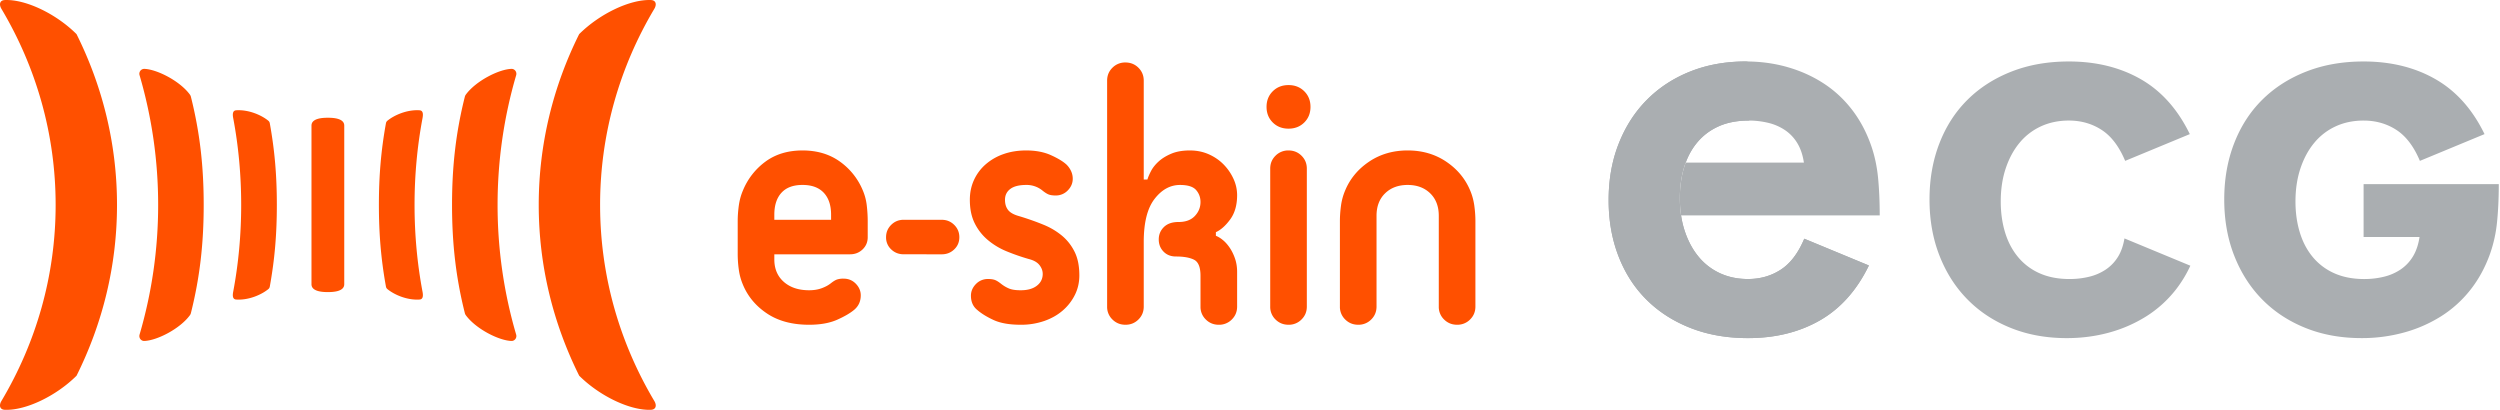
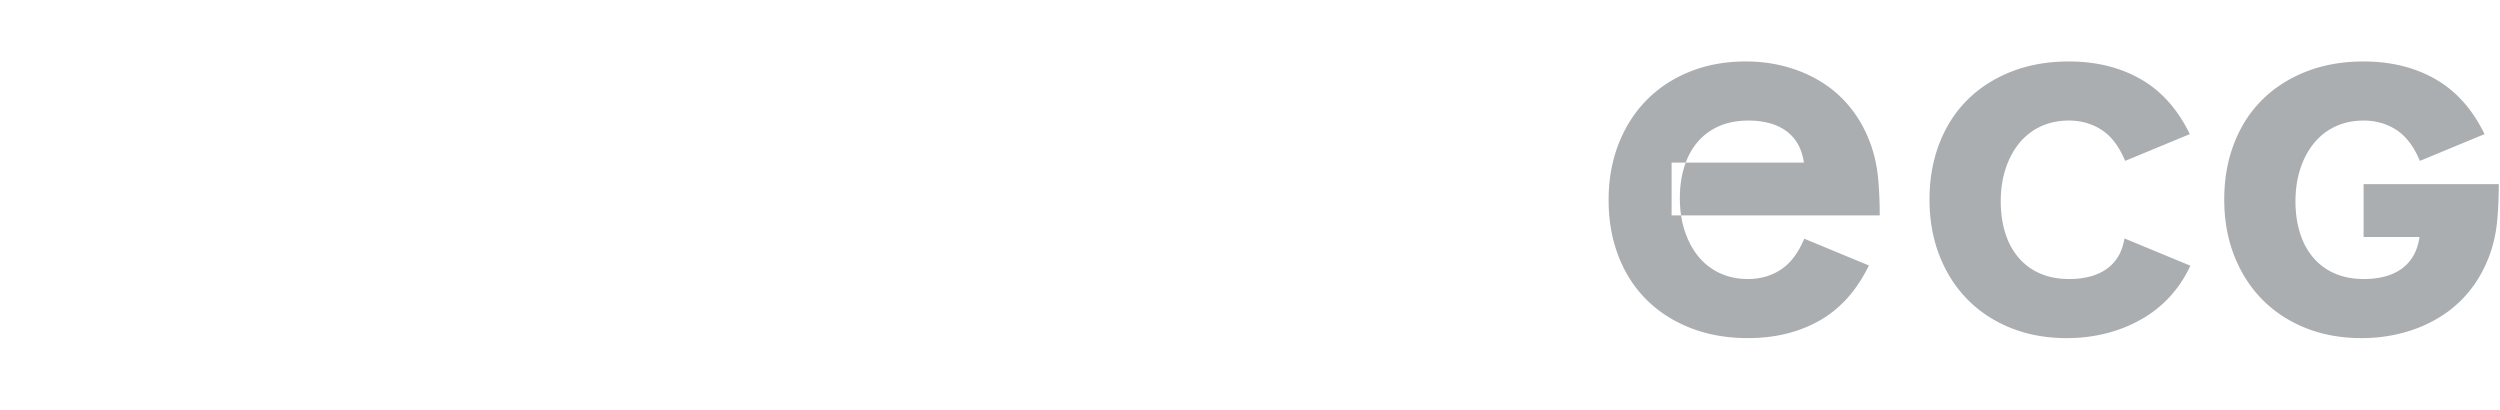
<svg xmlns="http://www.w3.org/2000/svg" viewBox="0 0 244 40">
  <title>e-skin ecg</title>
  <g fill="none" fill-rule="evenodd">
    <g fill="#FF5000">
-       <path d="M18.537 9.237c-.974-1.333-3.218-2.473-4.452-2.515a.478.478 0 0 0-.463.62A44.926 44.926 0 0 1 15.436 20c0 4.374-.63 8.616-1.814 12.656-.093.315.14.633.463.622 1.234-.042 3.478-1.183 4.452-2.515a.616.616 0 0 0 .096-.208c.876-3.493 1.248-6.79 1.248-10.555 0-3.766-.372-7.062-1.248-10.555a.616.616 0 0 0-.096-.208M26.197 11.79c-.652-.542-1.915-1.106-3.143-1.026-.334.022-.373.335-.293.76.52 2.76.779 5.593.779 8.476 0 2.883-.26 5.715-.78 8.475-.08.426-.04.74.294.76 1.228.081 2.491-.483 3.143-1.025a.404.404 0 0 0 .134-.237c.487-2.687.689-5.161.689-7.973 0-2.813-.202-5.286-.689-7.973a.402.402 0 0 0-.134-.237M.483.003C-.038.02-.11.443.138.86 3.533 6.567 5.43 13.088 5.43 20c0 6.911-1.898 13.433-5.293 19.14-.249.417-.176.84.345.857 2.043.071 5.003-1.351 6.989-3.328C10.01 31.575 11.42 25.934 11.42 20c0-5.934-1.411-11.575-3.95-16.668C5.487 1.354 2.527-.07.484.003M58.57 20c0-6.912 1.897-13.433 5.292-19.139.249-.417.176-.84-.345-.858-2.043-.072-5.003 1.351-6.989 3.327C53.99 8.425 52.58 14.065 52.58 20c0 5.934 1.411 11.575 3.95 16.67 1.985 1.975 4.945 3.399 6.988 3.327.52-.018.594-.441.345-.858-3.395-5.706-5.293-12.228-5.293-19.14M49.915 6.722c-1.234.042-3.478 1.183-4.452 2.515a.599.599 0 0 0-.096.208c-.876 3.493-1.248 6.79-1.248 10.555 0 3.764.372 7.062 1.248 10.554.019.075.05.146.096.209.974 1.332 3.218 2.473 4.452 2.515.322.01.556-.307.463-.62A44.93 44.93 0 0 1 48.564 20c0-4.374.63-8.616 1.814-12.657.093-.314-.14-.632-.463-.621M40.946 10.764c-1.228-.08-2.49.484-3.143 1.026a.402.402 0 0 0-.134.237c-.487 2.687-.689 5.16-.689 7.973 0 2.812.202 5.286.689 7.973a.399.399 0 0 0 .134.236c.652.543 1.915 1.107 3.143 1.026.334-.021.373-.334.293-.76-.52-2.76-.779-5.592-.779-8.475s.26-5.715.78-8.476c.079-.425.04-.738-.294-.76M32 11.492h-.002c-.52 0-1.597.049-1.597.765v15.485c0 .717 1.08.766 1.599.766h.003c.52 0 1.596-.05 1.596-.766V12.257c0-.716-1.08-.765-1.599-.765M81.114 21.453v-.496c0-.922-.238-1.636-.715-2.144-.477-.508-1.167-.763-2.072-.763-.907 0-1.592.255-2.056.763-.464.508-.697 1.222-.697 2.144v.496h5.54ZM78.97 31.696c-1.644 0-3.015-.366-4.11-1.099-1.097-.732-1.883-1.676-2.36-2.835a5.685 5.685 0 0 1-.393-1.453A11.142 11.142 0 0 1 72 24.785v-3.19c0-.496.036-1.005.107-1.524.072-.52.202-1.004.393-1.454a6.58 6.58 0 0 1 2.198-2.835c.99-.732 2.199-1.098 3.629-1.098 1.43 0 2.65.366 3.663 1.098a6.485 6.485 0 0 1 2.234 2.835c.19.45.316.935.375 1.454.06.52.09 1.028.09 1.524v1.56c0 .472-.168.868-.5 1.187-.335.319-.74.478-1.216.478h-7.399v.496c0 .922.31 1.654.93 2.198.619.544 1.44.815 2.466.815.452 0 .858-.064 1.215-.195.358-.13.654-.288.894-.478.238-.189.44-.313.607-.373a1.99 1.99 0 0 1 .644-.088c.476 0 .875.165 1.197.496.321.331.483.709.483 1.134 0 .567-.203 1.028-.608 1.383-.382.33-.942.661-1.68.992-.74.33-1.656.496-2.752.496ZM88.195 24.818c-.476 0-.882-.158-1.215-.479a1.574 1.574 0 0 1-.5-1.187c0-.472.166-.874.5-1.205.333-.33.739-.496 1.215-.496l3.722.002c.476 0 .882.166 1.215.496.333.331.5.733.5 1.205 0 .473-.167.869-.5 1.187-.333.32-.739.48-1.215.48l-3.722-.003ZM99.625 31.696c-1.097 0-1.979-.154-2.645-.46-.668-.307-1.204-.639-1.609-.993-.405-.33-.607-.792-.607-1.383 0-.424.161-.803.482-1.134a1.6 1.6 0 0 1 1.198-.495c.262 0 .476.03.643.088.167.06.369.183.608.372.237.19.494.343.768.46.274.12.661.178 1.162.178.667 0 1.191-.147 1.572-.443.382-.295.572-.68.572-1.151 0-.308-.107-.597-.322-.87-.214-.27-.56-.465-1.036-.584a20.788 20.788 0 0 1-2.144-.744 6.925 6.925 0 0 1-1.84-1.1 5.068 5.068 0 0 1-1.288-1.63c-.321-.637-.482-1.405-.482-2.303 0-.71.137-1.359.41-1.95a4.516 4.516 0 0 1 1.144-1.523 5.286 5.286 0 0 1 1.734-.993c.667-.236 1.405-.354 2.216-.354.929 0 1.734.154 2.412.461.68.307 1.186.614 1.52.921.19.19.339.402.447.639.107.235.16.483.16.743 0 .425-.16.804-.482 1.134a1.603 1.603 0 0 1-1.198.497c-.262 0-.477-.03-.643-.088-.167-.06-.37-.184-.608-.373a2.433 2.433 0 0 0-1.608-.567c-.691 0-1.21.13-1.555.39s-.518.615-.518 1.063c0 .402.101.733.304.992.202.26.565.46 1.09.603.858.26 1.644.537 2.36.833a6.858 6.858 0 0 1 1.84 1.098c.512.437.916.964 1.215 1.578.298.615.447 1.37.447 2.267 0 .686-.143 1.319-.43 1.897a4.874 4.874 0 0 1-1.179 1.524c-.5.438-1.102.78-1.805 1.028a6.894 6.894 0 0 1-2.305.372M109.842 31.696c-.5 0-.923-.171-1.269-.514a1.7 1.7 0 0 1-.518-1.259V7.87c0-.496.172-.916.518-1.259a1.735 1.735 0 0 1 1.27-.513c.499 0 .923.171 1.268.513.345.343.518.763.518 1.26v9.65h.358c.071-.237.19-.515.357-.834.166-.319.41-.625.733-.921.321-.295.733-.55 1.233-.762.5-.213 1.108-.32 1.822-.32.668 0 1.281.125 1.84.372.56.249 1.043.58 1.449.993.405.414.726.88.965 1.4a3.8 3.8 0 0 1 .357 1.595c0 .97-.227 1.76-.678 2.374-.454.615-.918 1.029-1.395 1.241v.355c.238.094.477.242.715.443s.458.455.662.762c.2.307.369.655.5 1.045.13.39.196.81.196 1.259v3.401c0 .498-.173.917-.518 1.259a1.733 1.733 0 0 1-1.269.514c-.5 0-.923-.171-1.268-.514a1.698 1.698 0 0 1-.519-1.259v-3.012c0-.827-.209-1.346-.625-1.56-.417-.212-1.007-.318-1.77-.318-.5 0-.905-.16-1.214-.478-.31-.32-.466-.715-.466-1.187 0-.473.167-.875.5-1.206.335-.331.811-.496 1.43-.496.692 0 1.222-.195 1.59-.584.37-.39.555-.845.555-1.366 0-.449-.142-.838-.429-1.169-.286-.331-.81-.496-1.572-.496-.953 0-1.782.455-2.485 1.364-.703.91-1.054 2.31-1.054 4.2v6.308c0 .498-.173.917-.518 1.259-.345.343-.77.514-1.269.514M125.76 31.696c-.501 0-.924-.171-1.27-.514a1.7 1.7 0 0 1-.517-1.259V16.456c0-.496.172-.916.518-1.259a1.735 1.735 0 0 1 1.269-.513c.5 0 .922.171 1.268.513.346.343.519.763.519 1.26v13.466c0 .498-.173.917-.52 1.259a1.73 1.73 0 0 1-1.267.514m0-19.139c-.62 0-1.132-.2-1.537-.602-.405-.402-.608-.91-.608-1.524s.203-1.122.608-1.524c.405-.402.916-.603 1.537-.603.62 0 1.13.201 1.536.603.405.402.608.91.608 1.524s-.203 1.122-.608 1.524c-.405.402-.917.602-1.536.602M132.562 31.696c-.5 0-.923-.171-1.269-.514a1.7 1.7 0 0 1-.518-1.259v-8.328c0-.496.036-1.004.107-1.524a5.669 5.669 0 0 1 .394-1.453c.476-1.158 1.256-2.103 2.34-2.835 1.084-.732 2.342-1.1 3.771-1.1 1.43 0 2.686.368 3.771 1.1 1.084.732 1.865 1.677 2.342 2.835.19.449.32.934.393 1.453.071.52.107 1.028.107 1.524v8.328c0 .498-.174.917-.518 1.259a1.733 1.733 0 0 1-1.27.514c-.5 0-.923-.171-1.269-.514a1.7 1.7 0 0 1-.518-1.259v-8.86c0-.921-.28-1.653-.84-2.197-.56-.543-1.292-.815-2.198-.815-.906 0-1.638.272-2.198.815-.56.544-.84 1.276-.84 2.197v8.86c0 .498-.173.917-.518 1.259a1.73 1.73 0 0 1-1.269.514" />
-     </g>
+       </g>
    <g fill="#AAAEB1">
      <path d="M206.738 25.028a4.05 4.05 0 0 1-1.205 1.273 4.997 4.997 0 0 1-1.645.712c-.61.147-1.244.22-1.9.22-1.107 0-2.08-.186-2.916-.559a5.713 5.713 0 0 1-2.103-1.578c-.565-.677-.99-1.48-1.272-2.407-.283-.928-.424-1.935-.424-3.02 0-1.197.164-2.283.492-3.255.327-.973.78-1.803 1.357-2.493a5.88 5.88 0 0 1 2.086-1.595c.814-.372 1.718-.56 2.713-.56 1.198 0 2.268.307 3.205.917.938.61 1.701 1.616 2.29 3.018l6.309-2.611c-1.176-2.42-2.77-4.206-4.783-5.36C206.93 6.578 204.59 6 201.921 6c-2.058 0-3.923.329-5.596.984-1.674.657-3.104 1.572-4.29 2.748-1.188 1.176-2.104 2.594-2.748 4.257-.644 1.661-.967 3.487-.967 5.477 0 2.014.328 3.85.984 5.511.655 1.664 1.57 3.087 2.748 4.274 1.175 1.188 2.583 2.11 4.223 2.764 1.639.657 3.453.985 5.442.985 1.448 0 2.827-.182 4.139-.543a13.472 13.472 0 0 0 3.612-1.577 11.309 11.309 0 0 0 2.866-2.578 11.884 11.884 0 0 0 1.445-2.369l-6.431-2.663c-.118.682-.315 1.275-.61 1.758M230.687 17.974h13.194c0 1.357-.057 2.59-.17 3.697a13.172 13.172 0 0 1-.678 3.087c-.475 1.334-1.119 2.515-1.933 3.544a11.305 11.305 0 0 1-2.866 2.578 13.443 13.443 0 0 1-3.612 1.576 15.505 15.505 0 0 1-4.139.543c-1.99 0-3.804-.327-5.443-.983-1.64-.656-3.048-1.577-4.223-2.764-1.176-1.188-2.092-2.612-2.747-4.274-.657-1.663-.984-3.499-.984-5.512 0-1.99.322-3.815.967-5.477.644-1.663 1.56-3.082 2.747-4.257 1.186-1.175 2.616-2.092 4.29-2.747 1.673-.657 3.54-.985 5.597-.985 2.667 0 5.008.577 7.021 1.731 2.012 1.153 3.607 2.939 4.782 5.358l-6.308 2.613c-.589-1.402-1.352-2.41-2.29-3.02-.938-.61-2.007-.915-3.205-.915-.996 0-1.9.187-2.714.559a5.88 5.88 0 0 0-2.085 1.595c-.578.69-1.03 1.52-1.357 2.492-.328.973-.493 2.058-.493 3.257 0 1.085.142 2.092.425 3.019.282.928.706 1.73 1.271 2.408a5.739 5.739 0 0 0 2.103 1.577c.837.372 1.81.56 2.918.56.655 0 1.288-.073 1.9-.221a4.999 4.999 0 0 0 1.644-.712 4.067 4.067 0 0 0 1.205-1.272c.315-.52.53-1.153.643-1.9h-5.46v-5.155ZM174.432 6.543c1.279.361 2.452.887 3.522 1.577 1.07.69 2.001 1.55 2.795 2.578.794 1.029 1.423 2.21 1.886 3.545.33.95.55 1.978.662 3.086.108 1.108.164 2.34.164 3.697h-20.313V15.87h12.913c-.112-.746-.327-1.38-.643-1.899a4.06 4.06 0 0 0-1.205-1.273 4.978 4.978 0 0 0-1.645-.711 8.047 8.047 0 0 0-1.9-.22c-1.107 0-2.08.186-2.917.558-.836.373-1.537.9-2.102 1.578-.566.678-.99 1.48-1.272 2.407-.283.928-.424 1.935-.424 3.019 0 1.198.164 2.284.492 3.257.328.971.78 1.803 1.357 2.493a5.877 5.877 0 0 0 2.085 1.594c.815.373 1.72.559 2.714.559 1.198 0 2.267-.305 3.205-.915.938-.61 1.701-1.618 2.29-3.019l6.308 2.612c-1.175 2.419-2.77 4.206-4.782 5.359-2.012 1.153-4.354 1.73-7.02 1.73-2.058 0-3.924-.328-5.597-.984-1.674-.656-3.103-1.572-4.29-2.748-1.188-1.175-2.104-2.594-2.748-4.256-.645-1.663-.967-3.488-.967-5.478 0-2.013.328-3.85.984-5.51.655-1.664 1.57-3.089 2.747-4.275 1.176-1.187 2.583-2.11 4.223-2.765 1.639-.655 3.454-.984 5.443-.984 1.412 0 2.756.182 4.035.543Z" />
-       <path d="M170.669 11.768c-1.108 0-2.08.186-2.918.558-.836.373-1.537.9-2.102 1.578-.566.678-.99 1.48-1.272 2.407-.283.928-.424 1.935-.424 3.019 0 1.198.164 2.284.492 3.257.328.971.78 1.803 1.357 2.493a5.877 5.877 0 0 0 2.085 1.594c.815.373 1.72.559 2.714.559 1.198 0 2.267-.305 3.205-.915.938-.61 1.701-1.618 2.29-3.019l6.308 2.612c-1.175 2.419-2.77 4.206-4.782 5.359-2.012 1.153-4.354 1.73-7.02 1.73-2.058 0-3.924-.328-5.597-.984-1.674-.656-3.103-1.572-4.29-2.748-1.188-1.175-2.104-2.594-2.748-4.256-.645-1.663-.967-3.488-.967-5.478 0-2.013.328-3.85.984-5.51.655-1.664 1.57-3.089 2.747-4.275 1.176-1.187 2.583-2.11 4.223-2.765 1.639-.655 3.454-.984 5.443-.984 1.412 0 .927 5.768.272 5.768Z" />
    </g>
  </g>
</svg>